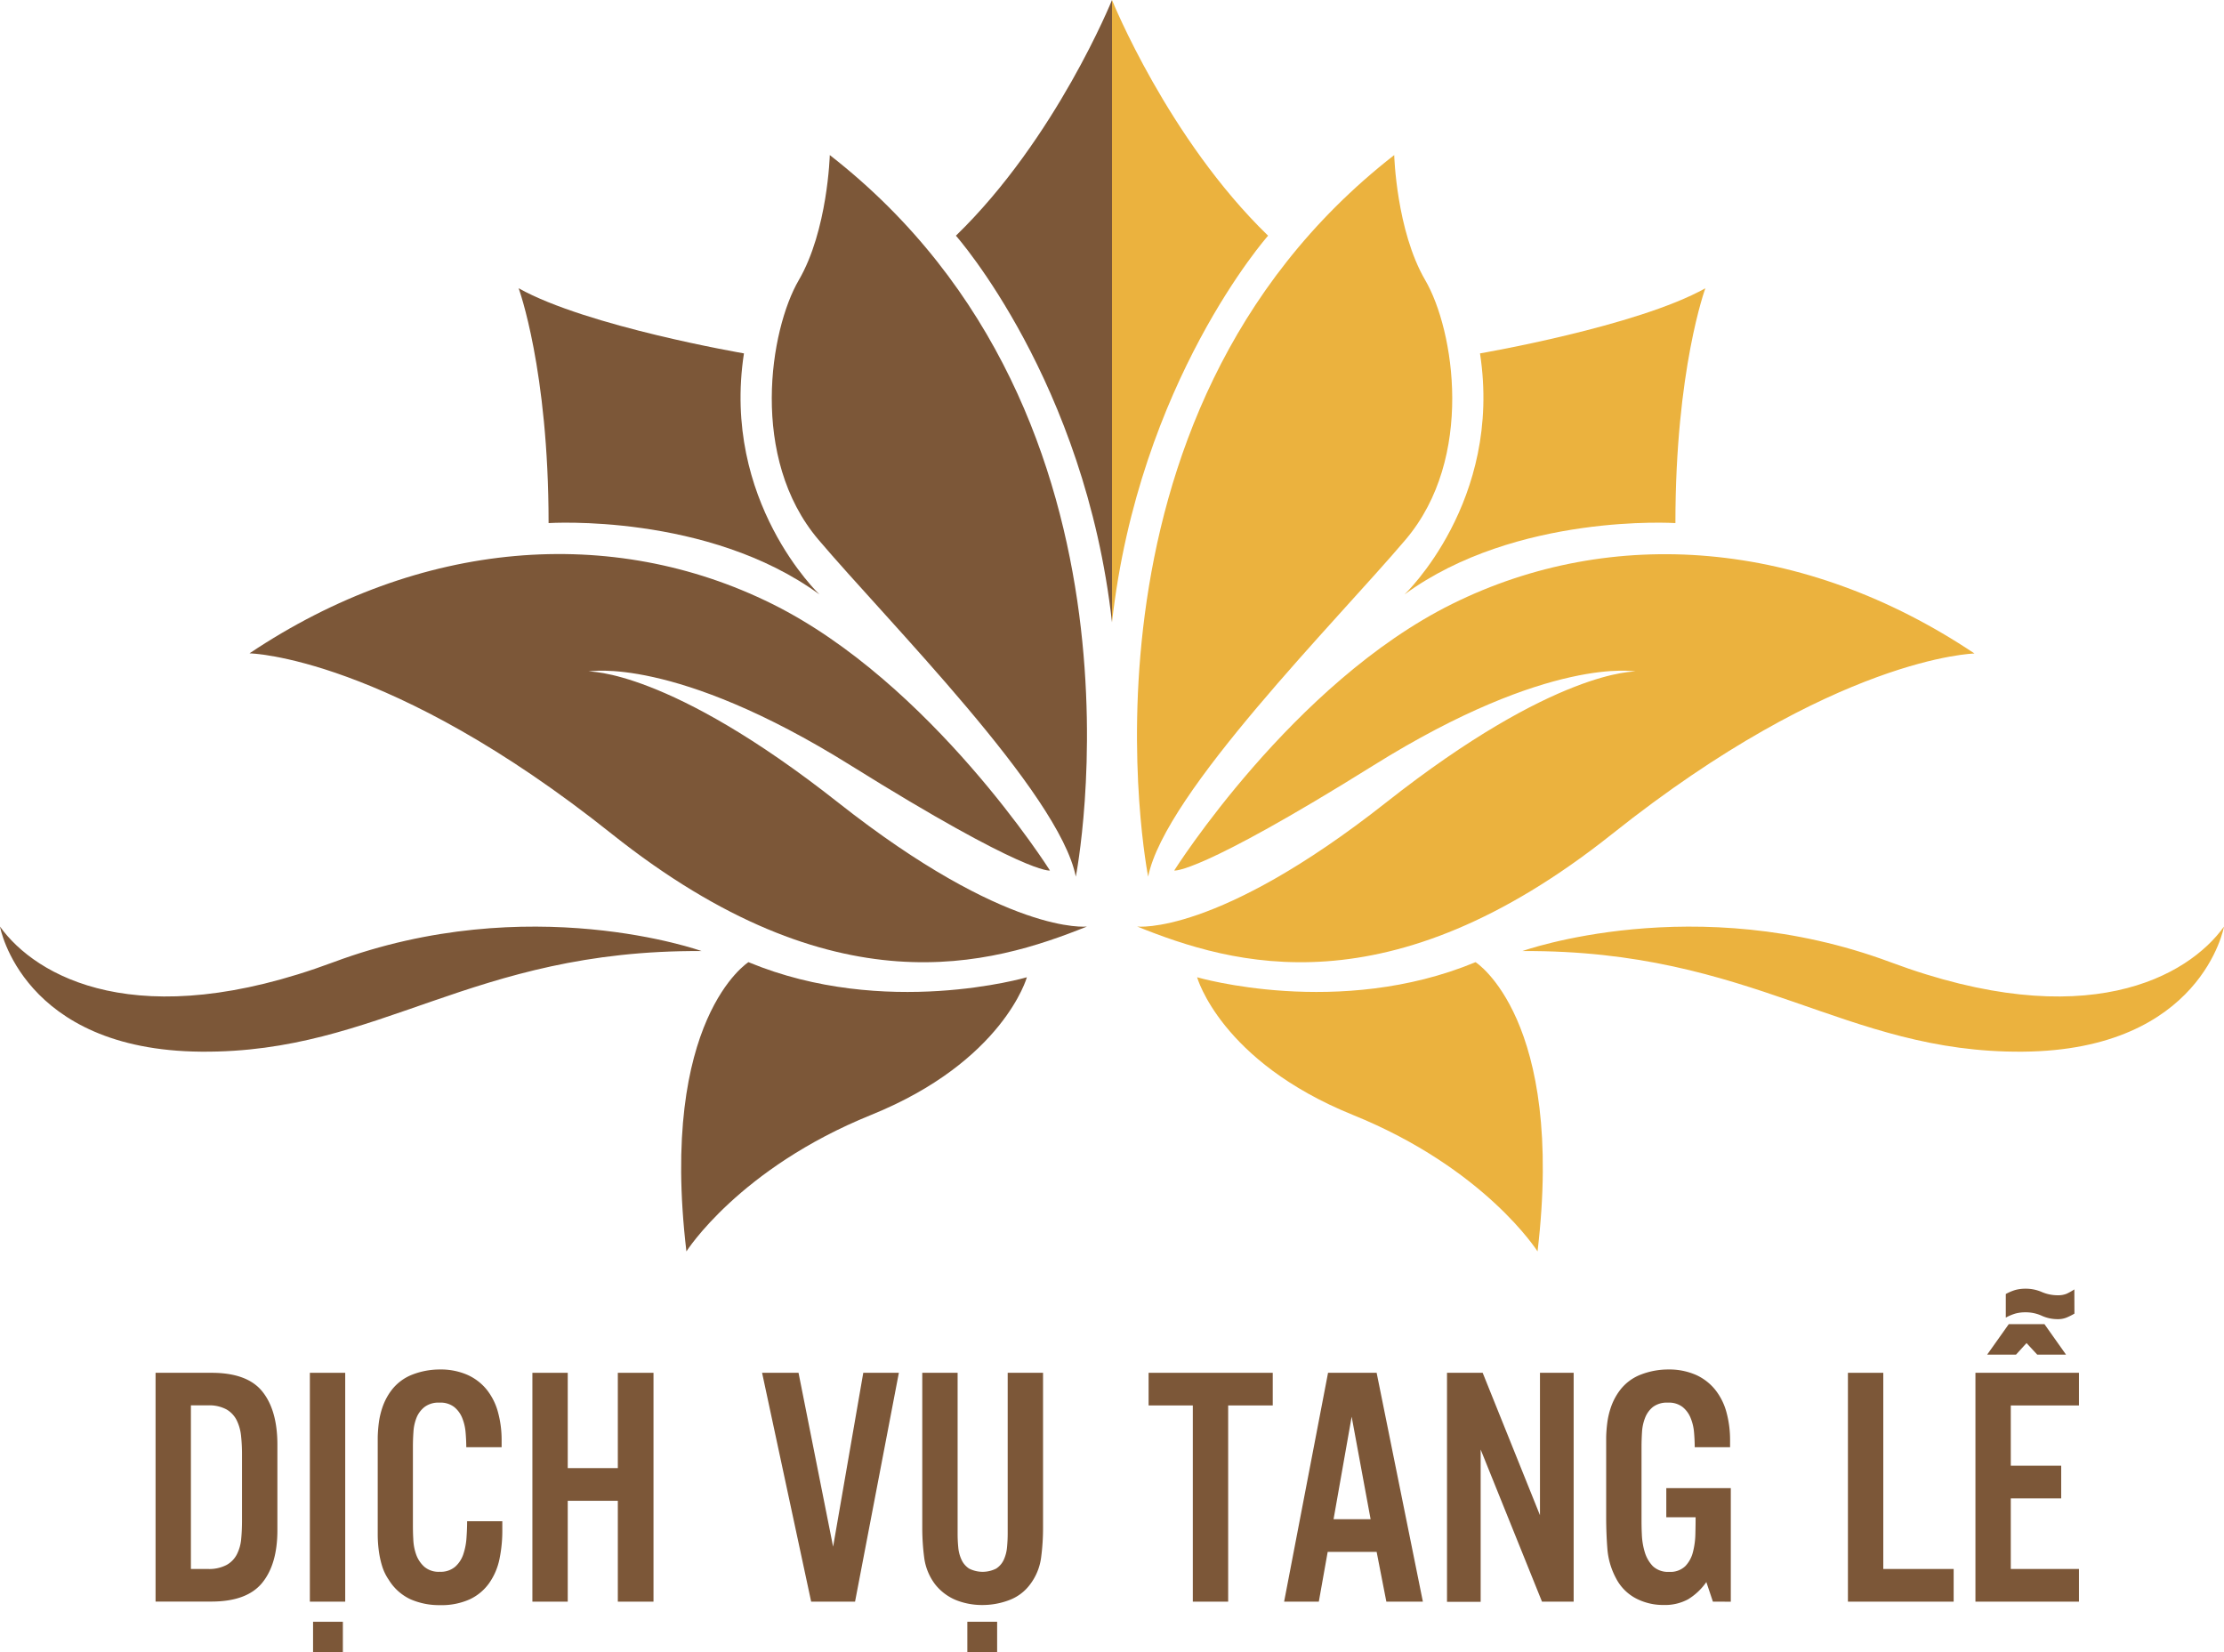
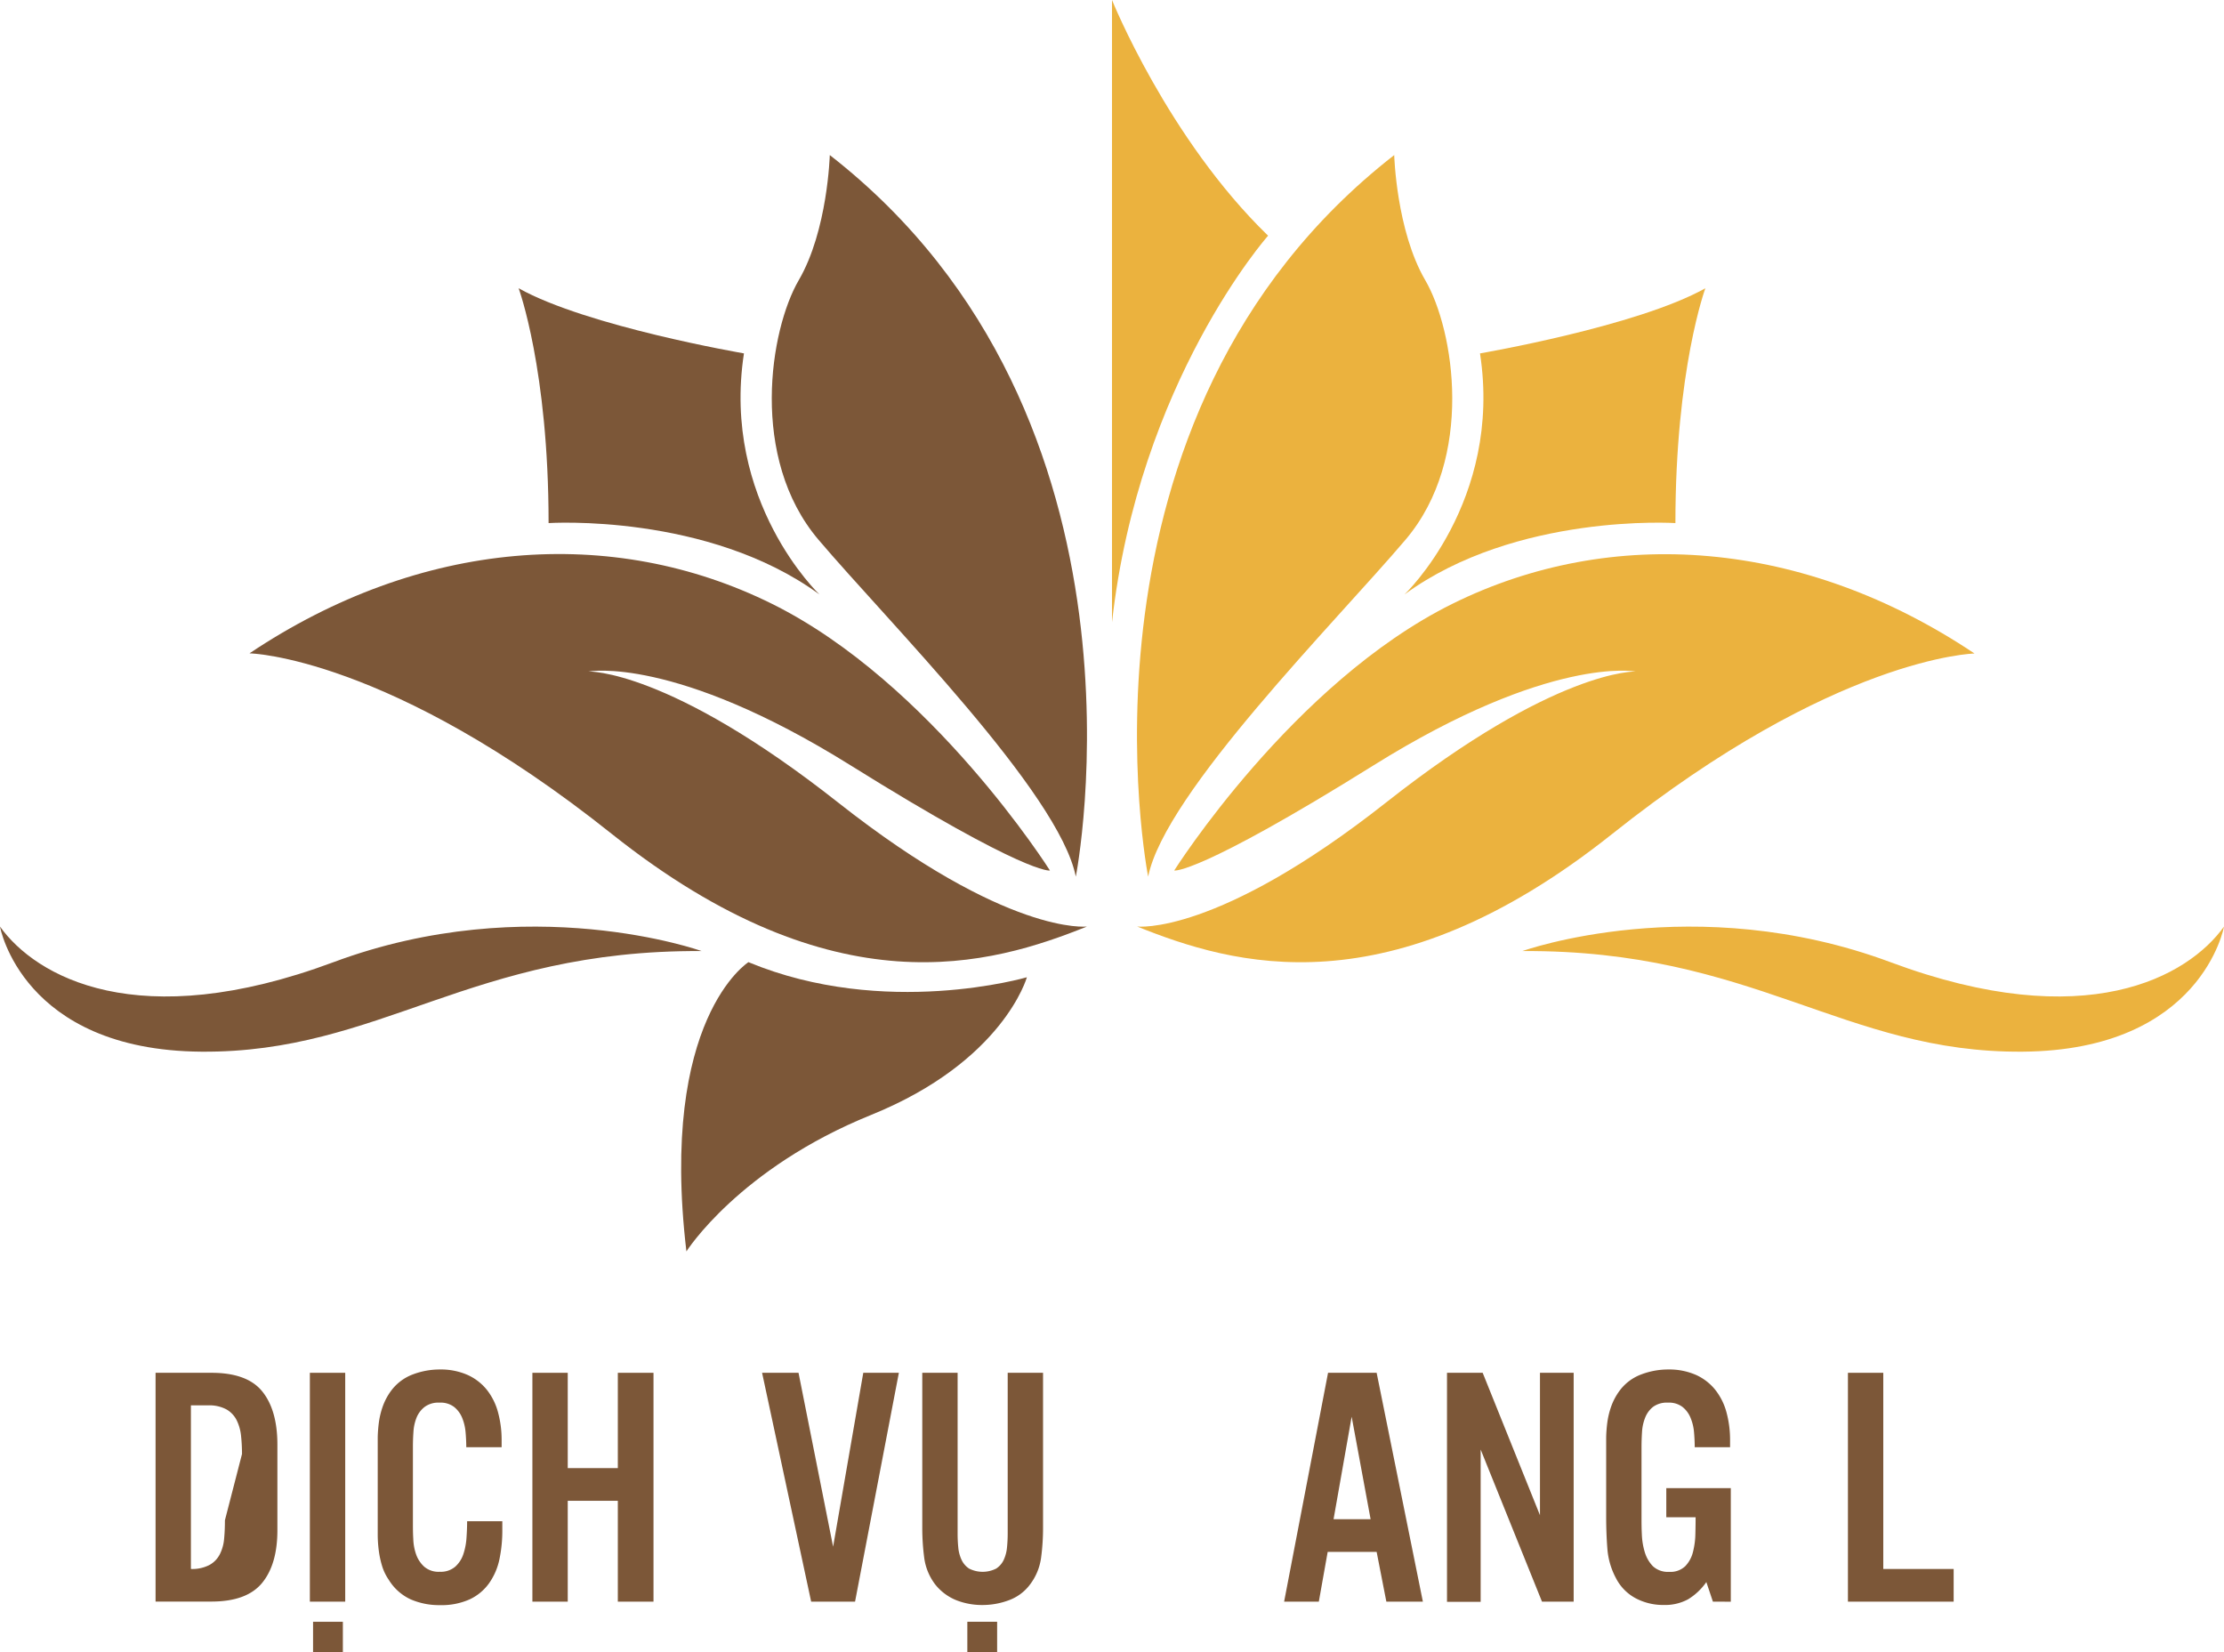
<svg xmlns="http://www.w3.org/2000/svg" viewBox="0 0 549.28 408.07">
  <defs>
    <style>.cls-1{fill:#7c5738;}.cls-2{fill:#ebb23e;}</style>
  </defs>
  <g id="Layer_2" data-name="Layer 2">
    <g id="Layer_1-2" data-name="Layer 1">
-       <path class="cls-1" d="M68.51,377.94q0,8.4-3.77,13t-12.5,4.61H38.42V339.05H52.24q8.82,0,12.54,4.61t3.73,13.1Zm-8.74-18.83a42,42,0,0,0-.24-4.55,11.29,11.29,0,0,0-1.1-3.84,6.39,6.39,0,0,0-2.5-2.63,9,9,0,0,0-4.56-1H47.15V387.5h4.22a9.23,9.23,0,0,0,4.6-1,6.24,6.24,0,0,0,2.54-2.63,10.39,10.39,0,0,0,1.06-3.81c.14-1.43.2-3,.2-4.59Z" />
+       <path class="cls-1" d="M68.51,377.94q0,8.4-3.77,13t-12.5,4.61H38.42V339.05H52.24q8.82,0,12.54,4.61t3.73,13.1Zm-8.74-18.83a42,42,0,0,0-.24-4.55,11.29,11.29,0,0,0-1.1-3.84,6.39,6.39,0,0,0-2.5-2.63,9,9,0,0,0-4.56-1H47.15V387.5a9.23,9.23,0,0,0,4.6-1,6.24,6.24,0,0,0,2.54-2.63,10.39,10.39,0,0,0,1.06-3.81c.14-1.43.2-3,.2-4.59Z" />
      <path class="cls-1" d="M76.53,395.57V339.05h8.73v56.52Zm.79,12.5v-7.53h7.36v7.53Z" />
      <path class="cls-1" d="M123.37,385a15.93,15.93,0,0,1-2.56,6,12.3,12.3,0,0,1-4.8,4,17,17,0,0,1-7.37,1.43,17.62,17.62,0,0,1-7.22-1.43,12.46,12.46,0,0,1-5.4-4.82,12.28,12.28,0,0,1-1.67-3.48,23.17,23.17,0,0,1-.81-3.84,31.19,31.19,0,0,1-.25-4V359.11c0-1.4,0-2.78,0-4.13a33.69,33.69,0,0,1,.33-4,20,20,0,0,1,1-3.87,15.15,15.15,0,0,1,2-3.66,11.85,11.85,0,0,1,5.34-4,18.65,18.65,0,0,1,6.62-1.22,16.41,16.41,0,0,1,6.89,1.34,12.88,12.88,0,0,1,4.78,3.69,15.32,15.32,0,0,1,2.75,5.54,26,26,0,0,1,.89,6.93v1.7h-8.73c0-1.19-.06-2.41-.17-3.68a12.12,12.12,0,0,0-.84-3.56,6.68,6.68,0,0,0-2-2.71,5.5,5.5,0,0,0-3.58-1.06,5.7,5.7,0,0,0-3.7,1.06,6.4,6.4,0,0,0-2,2.67,11.25,11.25,0,0,0-.76,3.51c-.09,1.27-.13,2.5-.13,3.69v18.82c0,1.19,0,2.49.09,3.89a12.62,12.62,0,0,0,.72,3.89,7.43,7.43,0,0,0,2,3,5.41,5.41,0,0,0,3.82,1.24,5.48,5.48,0,0,0,3.85-1.28,7.22,7.22,0,0,0,2-3.14,16,16,0,0,0,.76-4.06c.1-1.46.15-2.78.15-4h8.69v1.86A34.71,34.71,0,0,1,123.37,385Z" />
      <path class="cls-1" d="M152.59,395.57V370.66H140.22v24.91h-8.73V339.05h8.73v23.54h12.37V339.05h8.81v56.52Z" />
      <path class="cls-1" d="M211.18,395.57H200.34l-12.12-56.52h9L205.76,382l7.45-42.95H222Z" />
      <path class="cls-1" d="M257.13,384.69a14,14,0,0,1-2.75,6.66,11.36,11.36,0,0,1-5.21,3.87,18.53,18.53,0,0,1-6.5,1.18,17.43,17.43,0,0,1-6.47-1.18,12.73,12.73,0,0,1-5.2-3.87,13.83,13.83,0,0,1-2.75-6.7,57,57,0,0,1-.47-7.29V339.05h8.73v39.72c0,1.13.05,2.26.16,3.39a9.19,9.19,0,0,0,.81,3.07,5.24,5.24,0,0,0,1.86,2.17,7.41,7.41,0,0,0,6.7,0,5.19,5.19,0,0,0,1.87-2.17,9.43,9.43,0,0,0,.8-3.07c.11-1.13.17-2.26.17-3.39V339.05h8.73v38.31A55.37,55.37,0,0,1,257.13,384.69Zm-18.22,23.38v-7.53h7.36v7.53Z" />
-       <path class="cls-1" d="M303.33,347.11v48.46H294.6V347.11H283.68v-8.06h30.66v8.06Z" />
      <path class="cls-1" d="M342.4,395.57,340,383.28H327.91l-2.19,12.29h-8.57L328,339.05h12l11.42,56.52Zm-8.57-45.68-4.47,25.32h9.15Z" />
      <path class="cls-1" d="M380.84,395.57,365.69,358v37.61h-8.31V339.05h8.81l14.15,35.17V339.05h8.32v56.52Z" />
      <path class="cls-1" d="M423.05,395.57l-1.62-4.84A15,15,0,0,1,416.9,395a12,12,0,0,1-6.06,1.39,14.45,14.45,0,0,1-6.83-1.64,11.58,11.58,0,0,1-4.88-4.94,18.33,18.33,0,0,1-2.15-7.39c-.2-2.6-.29-5.18-.29-7.71V359.11c0-1.4,0-2.78,0-4.13a33.69,33.69,0,0,1,.33-4,19.94,19.94,0,0,1,1-3.87,15.19,15.19,0,0,1,2-3.66,11.74,11.74,0,0,1,5.34-4,18.61,18.61,0,0,1,6.62-1.22,16.48,16.48,0,0,1,6.89,1.34,12.93,12.93,0,0,1,4.77,3.69,15.34,15.34,0,0,1,2.76,5.54,26,26,0,0,1,.89,6.93v1.7h-8.73c0-1.19-.06-2.41-.17-3.68a11.82,11.82,0,0,0-.85-3.56,6.66,6.66,0,0,0-2-2.71,5.51,5.51,0,0,0-3.58-1.06,5.73,5.73,0,0,0-3.71,1.06,6.38,6.38,0,0,0-1.94,2.67,11.38,11.38,0,0,0-.77,3.56q-.12,1.94-.12,3.72v17.3c0,1.24,0,2.64.08,4.2a17.38,17.38,0,0,0,.72,4.4,8.5,8.5,0,0,0,2,3.48,5.42,5.42,0,0,0,4,1.4,5.28,5.28,0,0,0,4-1.4,7.68,7.68,0,0,0,1.9-3.48,19.39,19.39,0,0,0,.6-4.4q.06-2.34.06-4.2h-7.24v-7.2h15.93v28.05Z" />
      <path class="cls-1" d="M456.4,395.57V339.05h8.73V387.5h17.38v8.07Z" />
-       <path class="cls-1" d="M487.89,395.57V339.05h25.57v8.06H496.62V362h12.45v8.07H496.62V387.5h16.84v8.07Zm15.27-61-2.65-2.86-2.61,2.86h-7.12l5.34-7.53h8.82l5.33,7.53Zm9.18-10.14a15.12,15.12,0,0,1-2,1,5.65,5.65,0,0,1-2.18.37,9.39,9.39,0,0,1-3.89-.84,9.46,9.46,0,0,0-4-.85,9.25,9.25,0,0,0-2.52.31,11.91,11.91,0,0,0-2.36,1v-5.83a12,12,0,0,1,2.36-1,9.66,9.66,0,0,1,2.52-.31,9.91,9.91,0,0,1,4,.81,9.91,9.91,0,0,0,4,.81,5.5,5.5,0,0,0,2.13-.37,14.2,14.2,0,0,0,1.92-1.08Z" />
      <path class="cls-2" d="M274.64,0V153.7c6.64-59.49,38.55-95.49,38.55-95.49C288.43,34.21,274.64,0,274.64,0Z" />
      <path class="cls-2" d="M283.57,216.51c4.09-20.68,46.47-63.06,63.58-83.23s12-51.83,4.85-64.09-7.66-30.89-7.66-30.89C261.11,103.15,283.57,216.51,283.57,216.51Z" />
      <path class="cls-2" d="M346.89,146.81c27.58-20.17,66.9-17.62,66.9-17.62,0-38,7.4-58,7.4-58-16.85,9.45-55.66,16.09-55.66,16.09C371.15,123.83,346.89,146.81,346.89,146.81Z" />
      <path class="cls-2" d="M398.13,206c55.15-43.92,89.53-44.6,89.53-44.6-42.21-28.25-89.6-31.76-129-12.25S290,215,290,215s5.7,1.19,49.27-26,64.68-23.15,64.68-23.15-19.74-.68-61.61,32.34-61.49,30.64-61.49,30.64C304.43,238.3,343,249.87,398.13,206Z" />
-       <path class="cls-2" d="M364.43,237.63c-33.71,14-68.77,3.73-68.77,3.73s5.79,20.77,38.47,34,45.61,33.71,45.61,33.71C386.55,251.57,364.43,237.63,364.43,237.63Z" />
      <path class="cls-2" d="M466.89,237.63c-48.34-18-90.89-2.74-90.89-2.74,57.19-.34,79.32,25.2,123.57,24.85s49.71-30.89,49.71-30.89C540.43,241.18,515.23,255.66,466.89,237.63Z" />
-       <path class="cls-1" d="M274.64,0V153.7C268,94.21,236.09,58.21,236.09,58.21,260.85,34.21,274.64,0,274.64,0Z" />
      <path class="cls-1" d="M265.7,216.51c-4.08-20.68-46.47-63.06-63.57-83.23s-12-51.83-4.85-64.09,7.66-30.89,7.66-30.89C288.17,103.15,265.7,216.51,265.7,216.51Z" />
      <path class="cls-1" d="M202.38,146.81c-27.57-20.17-66.89-17.62-66.89-17.62,0-38-7.4-58-7.4-58,16.85,9.45,55.65,16.09,55.65,16.09C178.13,123.83,202.38,146.81,202.38,146.81Z" />
      <path class="cls-1" d="M151.15,206C96,162,61.62,161.36,61.62,161.36c42.21-28.25,89.59-31.76,129-12.25S259.32,215,259.32,215s-5.7,1.19-49.28-26-64.68-23.15-64.68-23.15,19.75-.68,61.62,32.34,61.48,30.64,61.48,30.64C244.84,238.3,206.3,249.87,151.15,206Z" />
      <path class="cls-1" d="M184.85,237.63c33.7,14,68.77,3.73,68.77,3.73s-5.79,20.77-38.47,34-45.62,33.71-45.62,33.71C162.72,251.57,184.85,237.63,184.85,237.63Z" />
      <path class="cls-1" d="M82.38,237.63c48.34-18,90.9-2.74,90.9-2.74-57.19-.34-79.32,25.2-123.58,24.85S0,228.85,0,228.85C8.85,241.18,34,255.66,82.38,237.63Z" />
    </g>
  </g>
</svg>